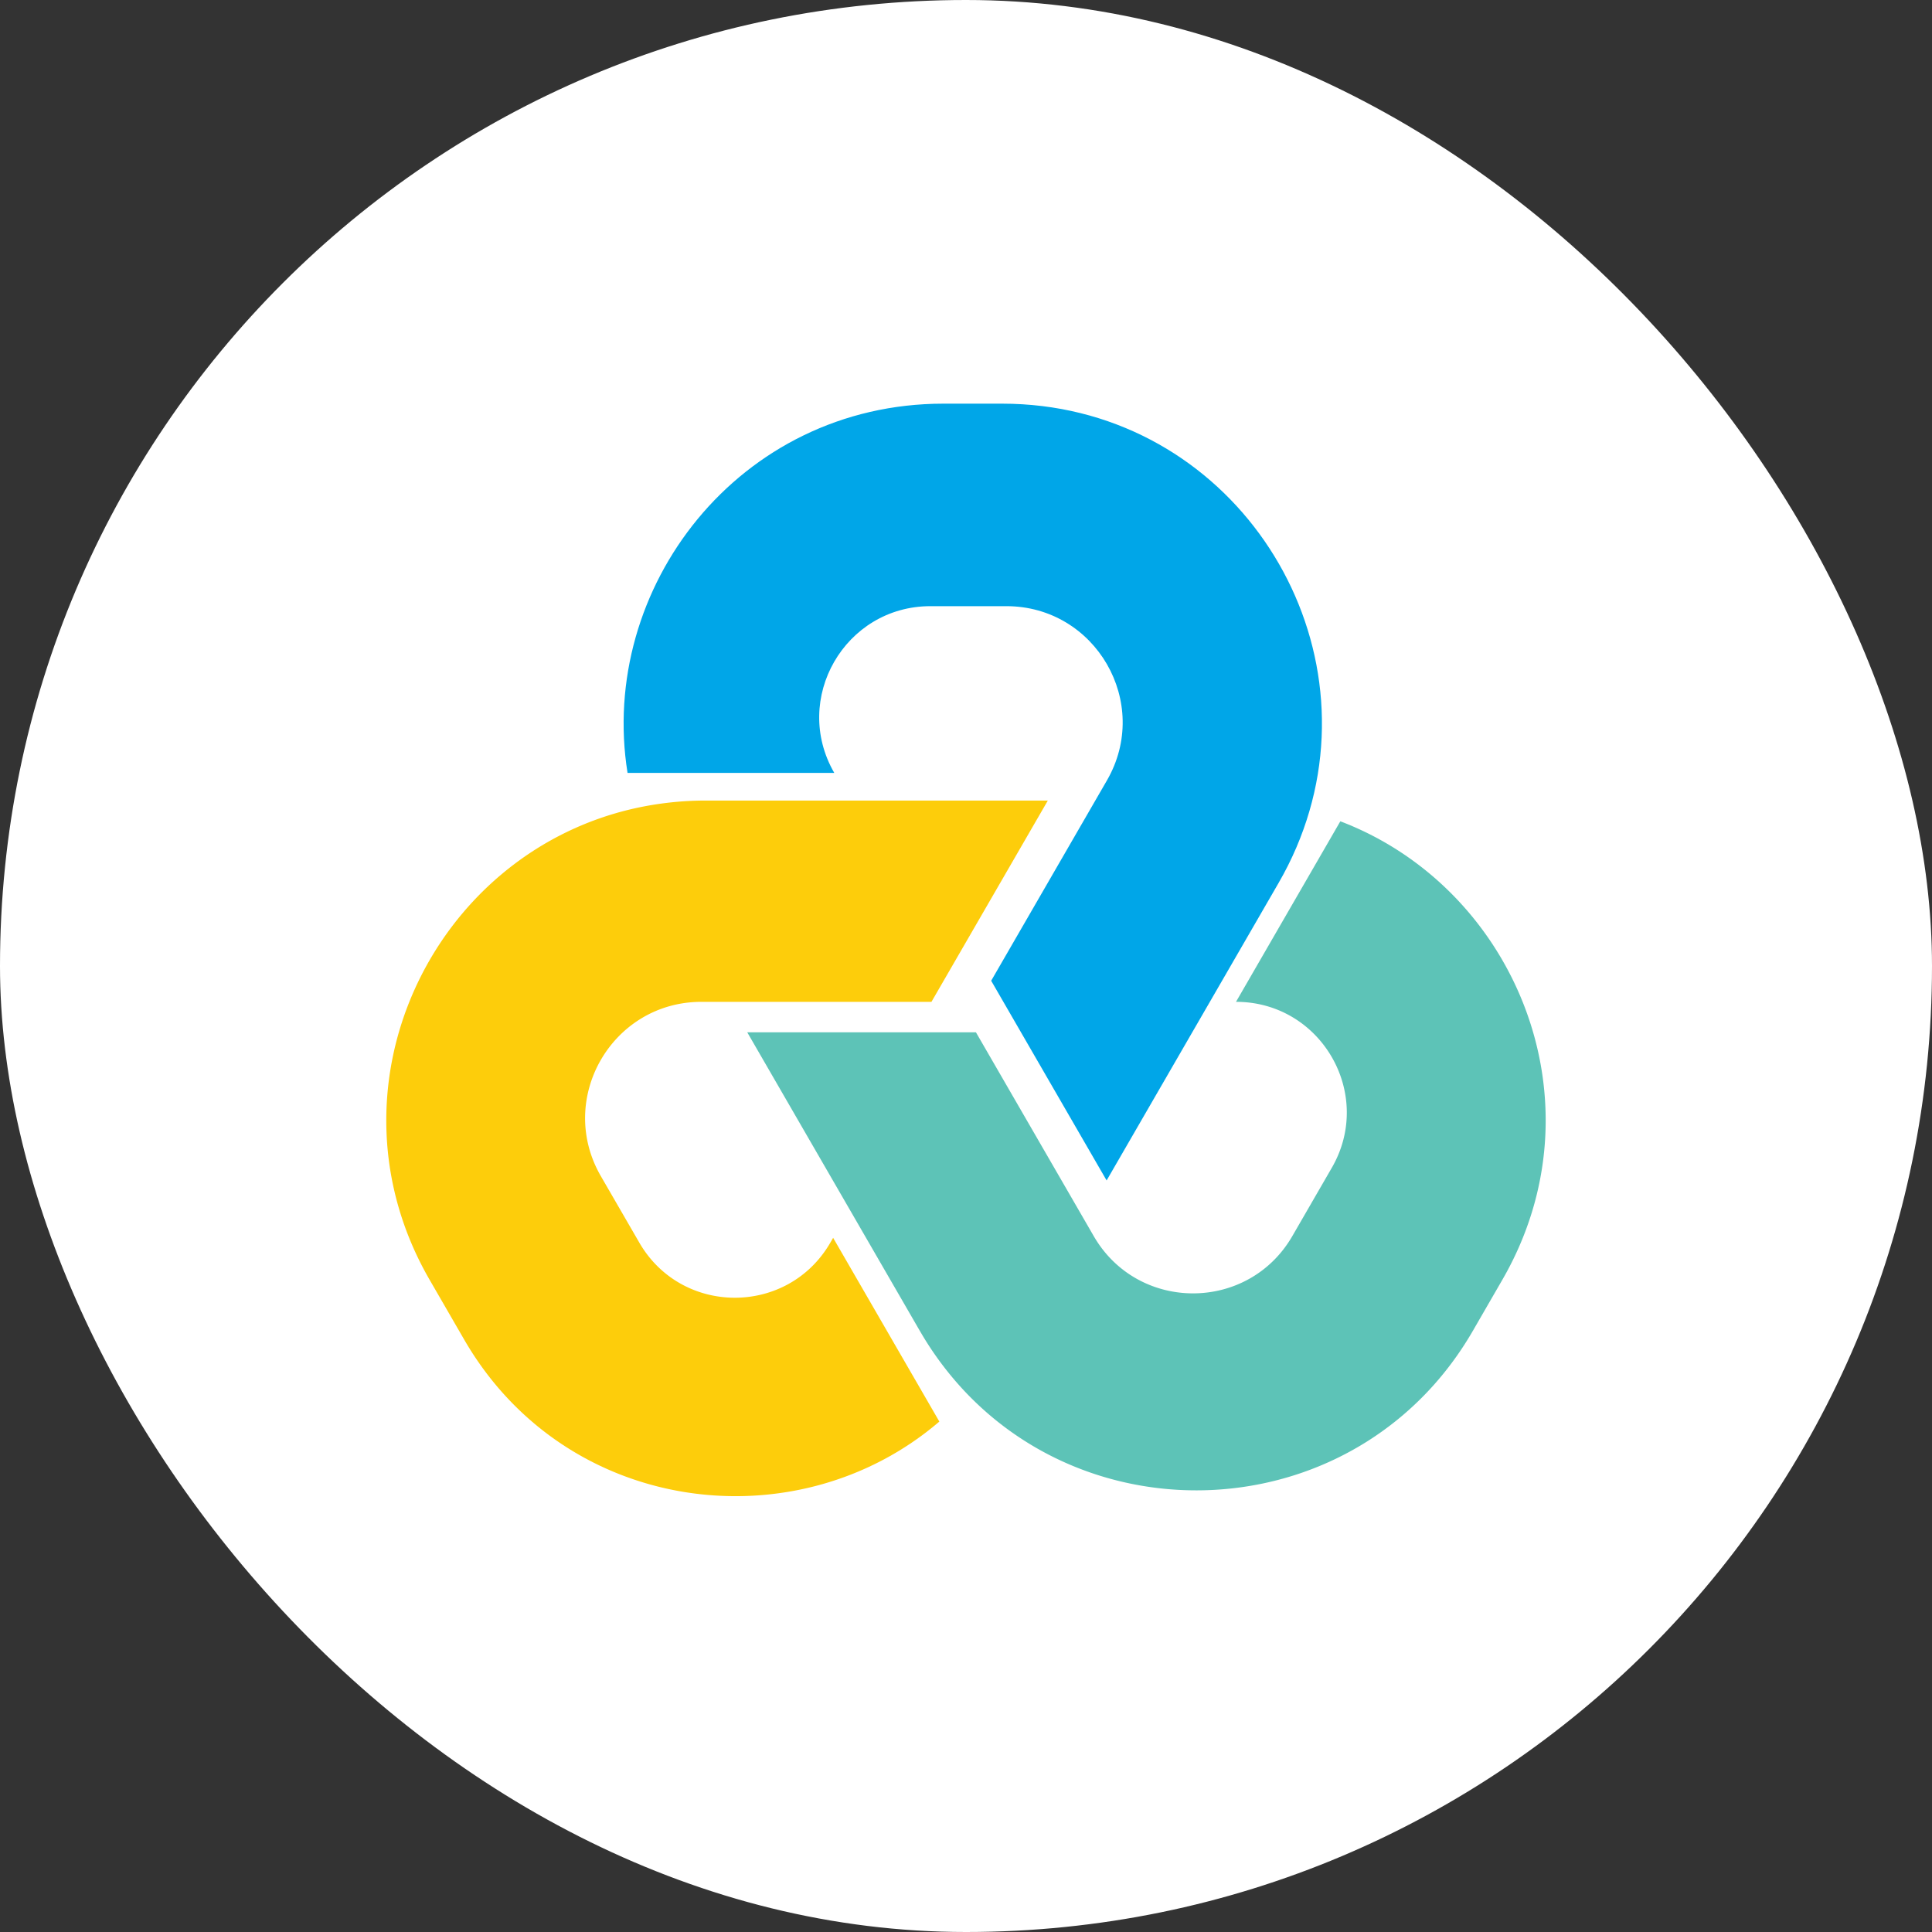
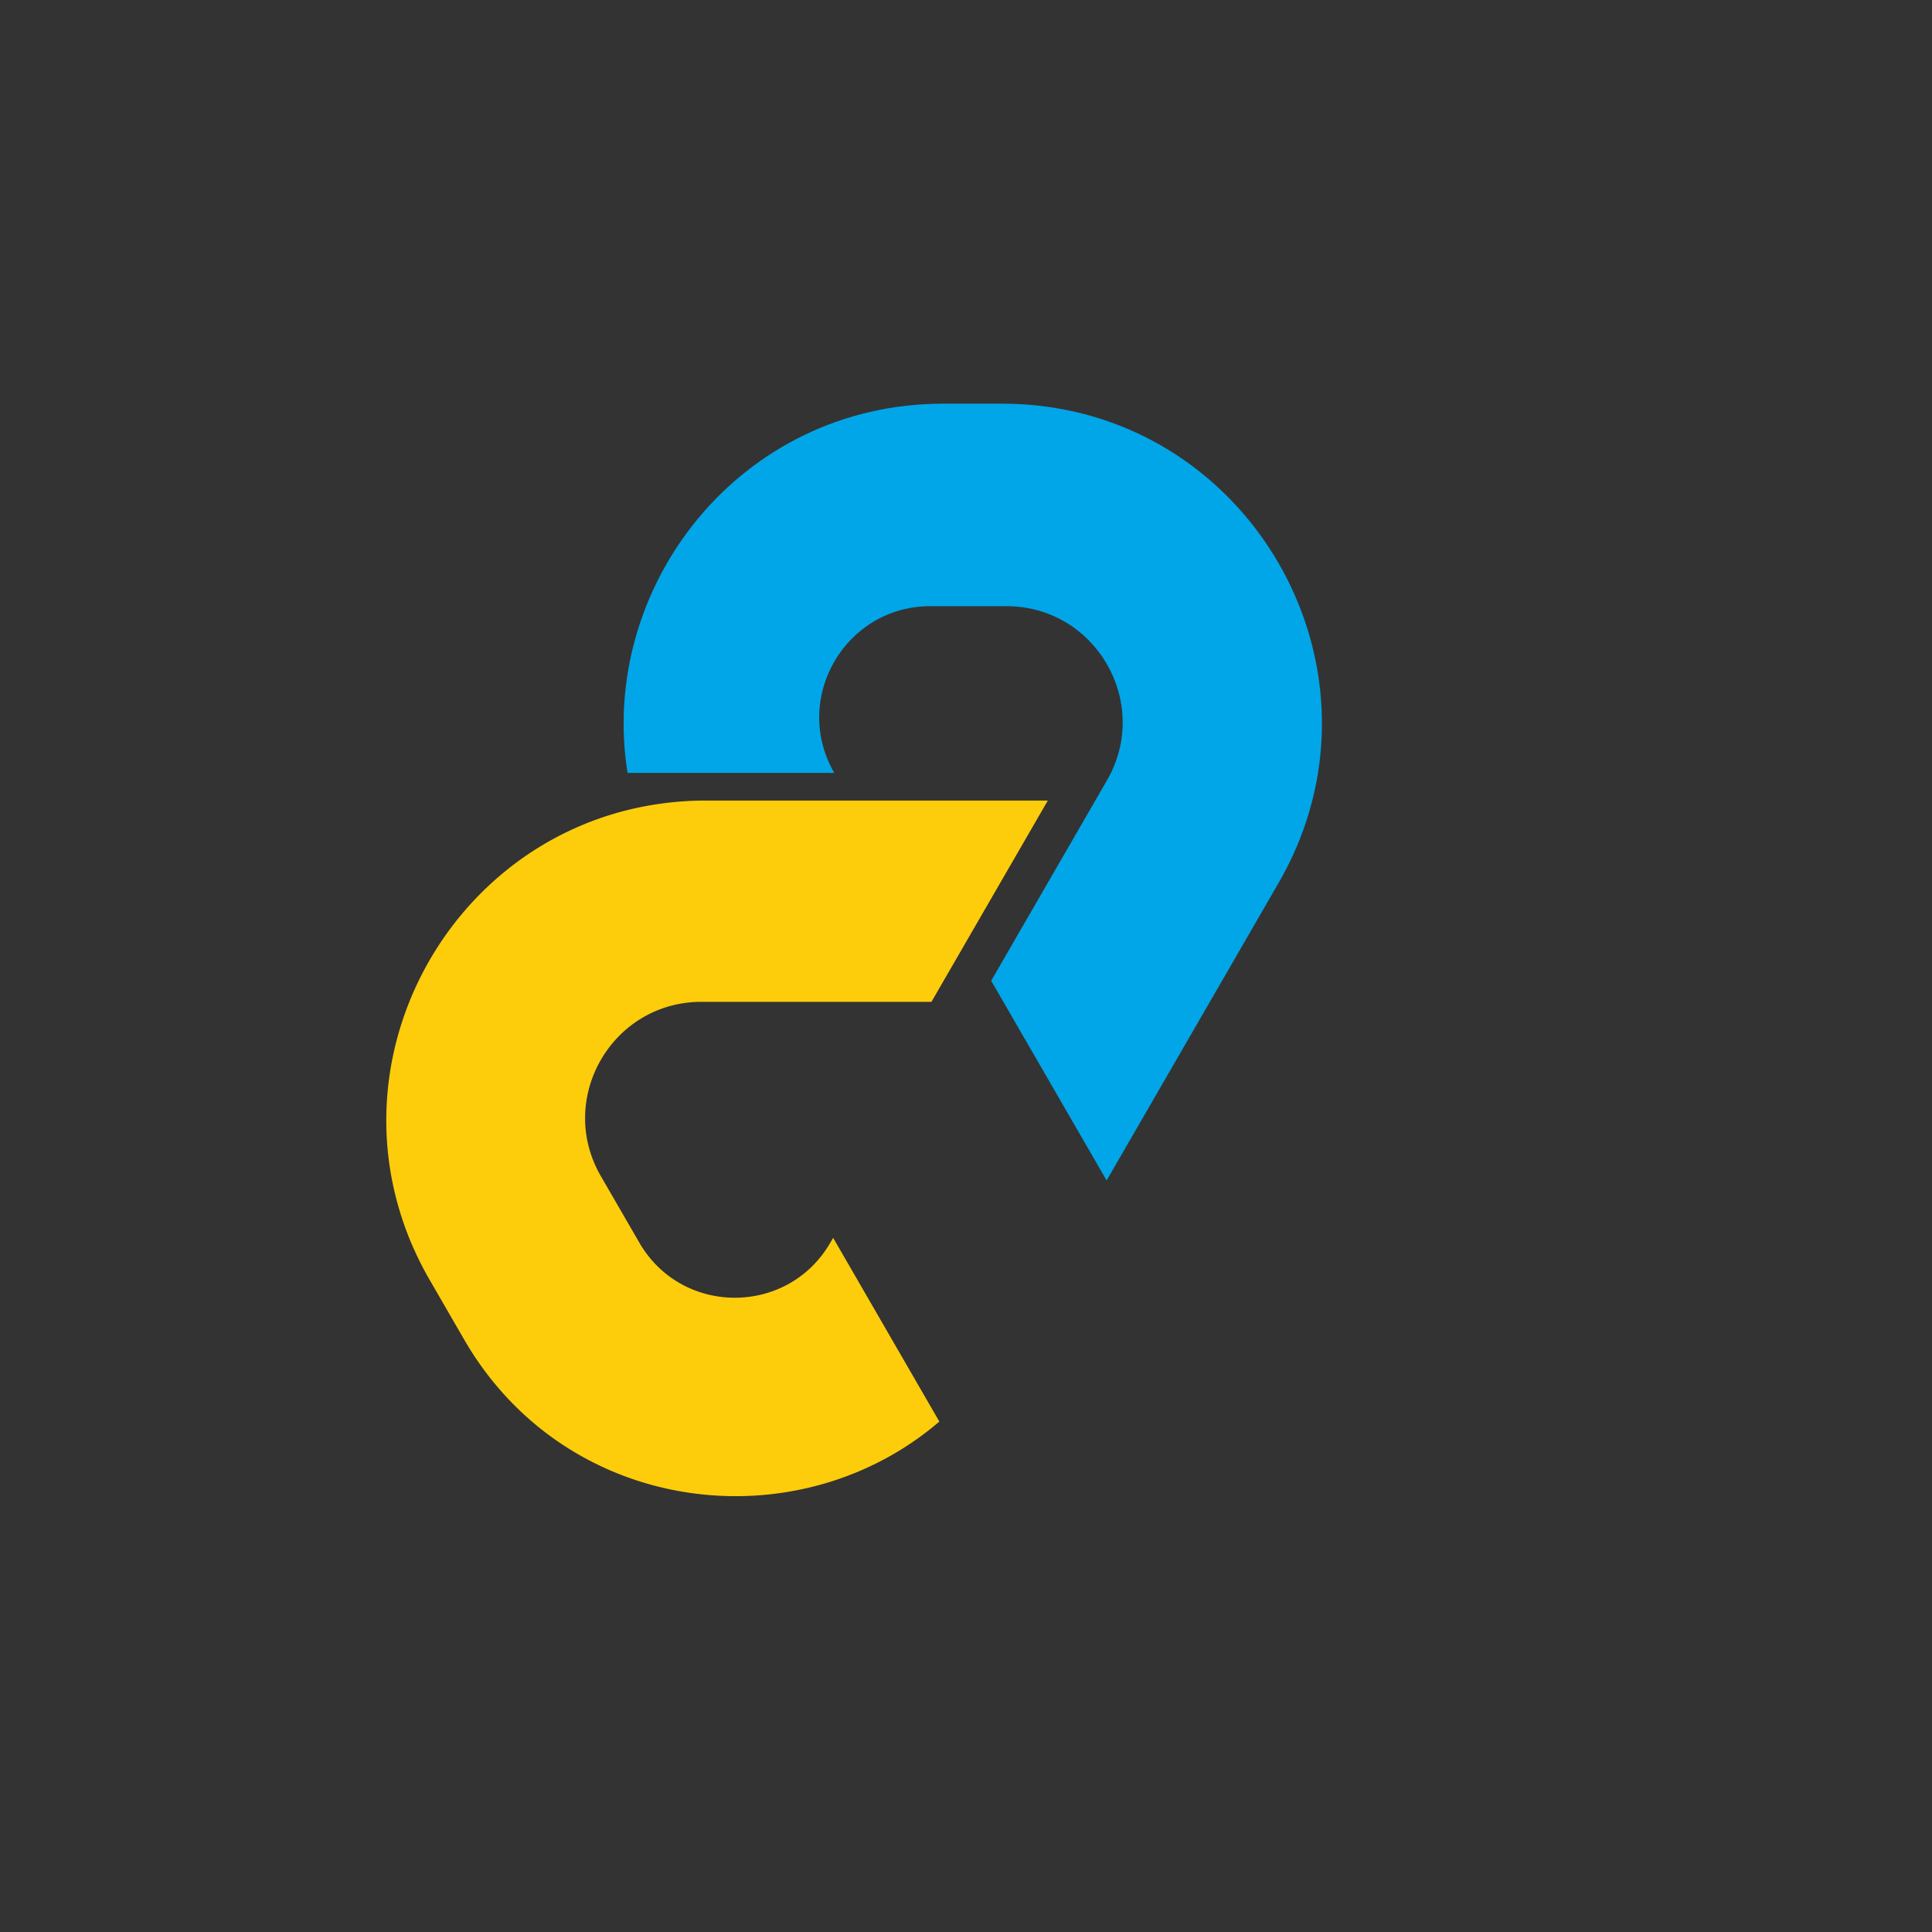
<svg xmlns="http://www.w3.org/2000/svg" width="60" height="60" fill="none">
  <rect width="100%" height="100%" fill="#333333" stroke="none" />
-   <rect width="60" height="60" fill="#fff" rx="30" />
  <path fill="#00A6E8" d="m34.367 36.66 3.636-6.29 1.705-2.95c.42-.726.735-1.471.955-2.224 1.786-6.105-2.743-12.66-9.544-12.66h-1.817c-6.359 0-10.732 5.731-9.813 11.467h6.42c-1.33-2.3.33-5.178 2.987-5.178h2.357c2.778 0 4.514 3.008 3.123 5.413l-3.594 6.22 3.585 6.202Z" />
  <path fill="#FDCD0B" d="M21.931 24.862h10.61l-3.614 6.251h-7.143c-2.778 0-4.514 3.008-3.124 5.413l1.194 2.064c1.32 2.283 4.614 2.283 5.934 0l.086-.148 3.298 5.706c-4.412 3.783-11.59 2.933-14.759-2.55l-1.07-1.851c-3.44-5.952.08-13.247 6.387-14.647a10.143 10.143 0 0 1 2.201-.238Z" />
-   <path fill="#5DC3B7" d="m28.564 41.328-5.357-9.268h7.102l3.657 6.327c1.372 2.373 4.797 2.373 6.169 0l1.225-2.12c1.324-2.29-.33-5.154-2.975-5.154l3.24-5.607c5.435 2.07 8.216 8.73 5.031 14.24l-.914 1.582c-3.393 5.87-11.296 6.525-15.697 1.97a10.1 10.1 0 0 1-1.48-1.97Z" />
</svg>